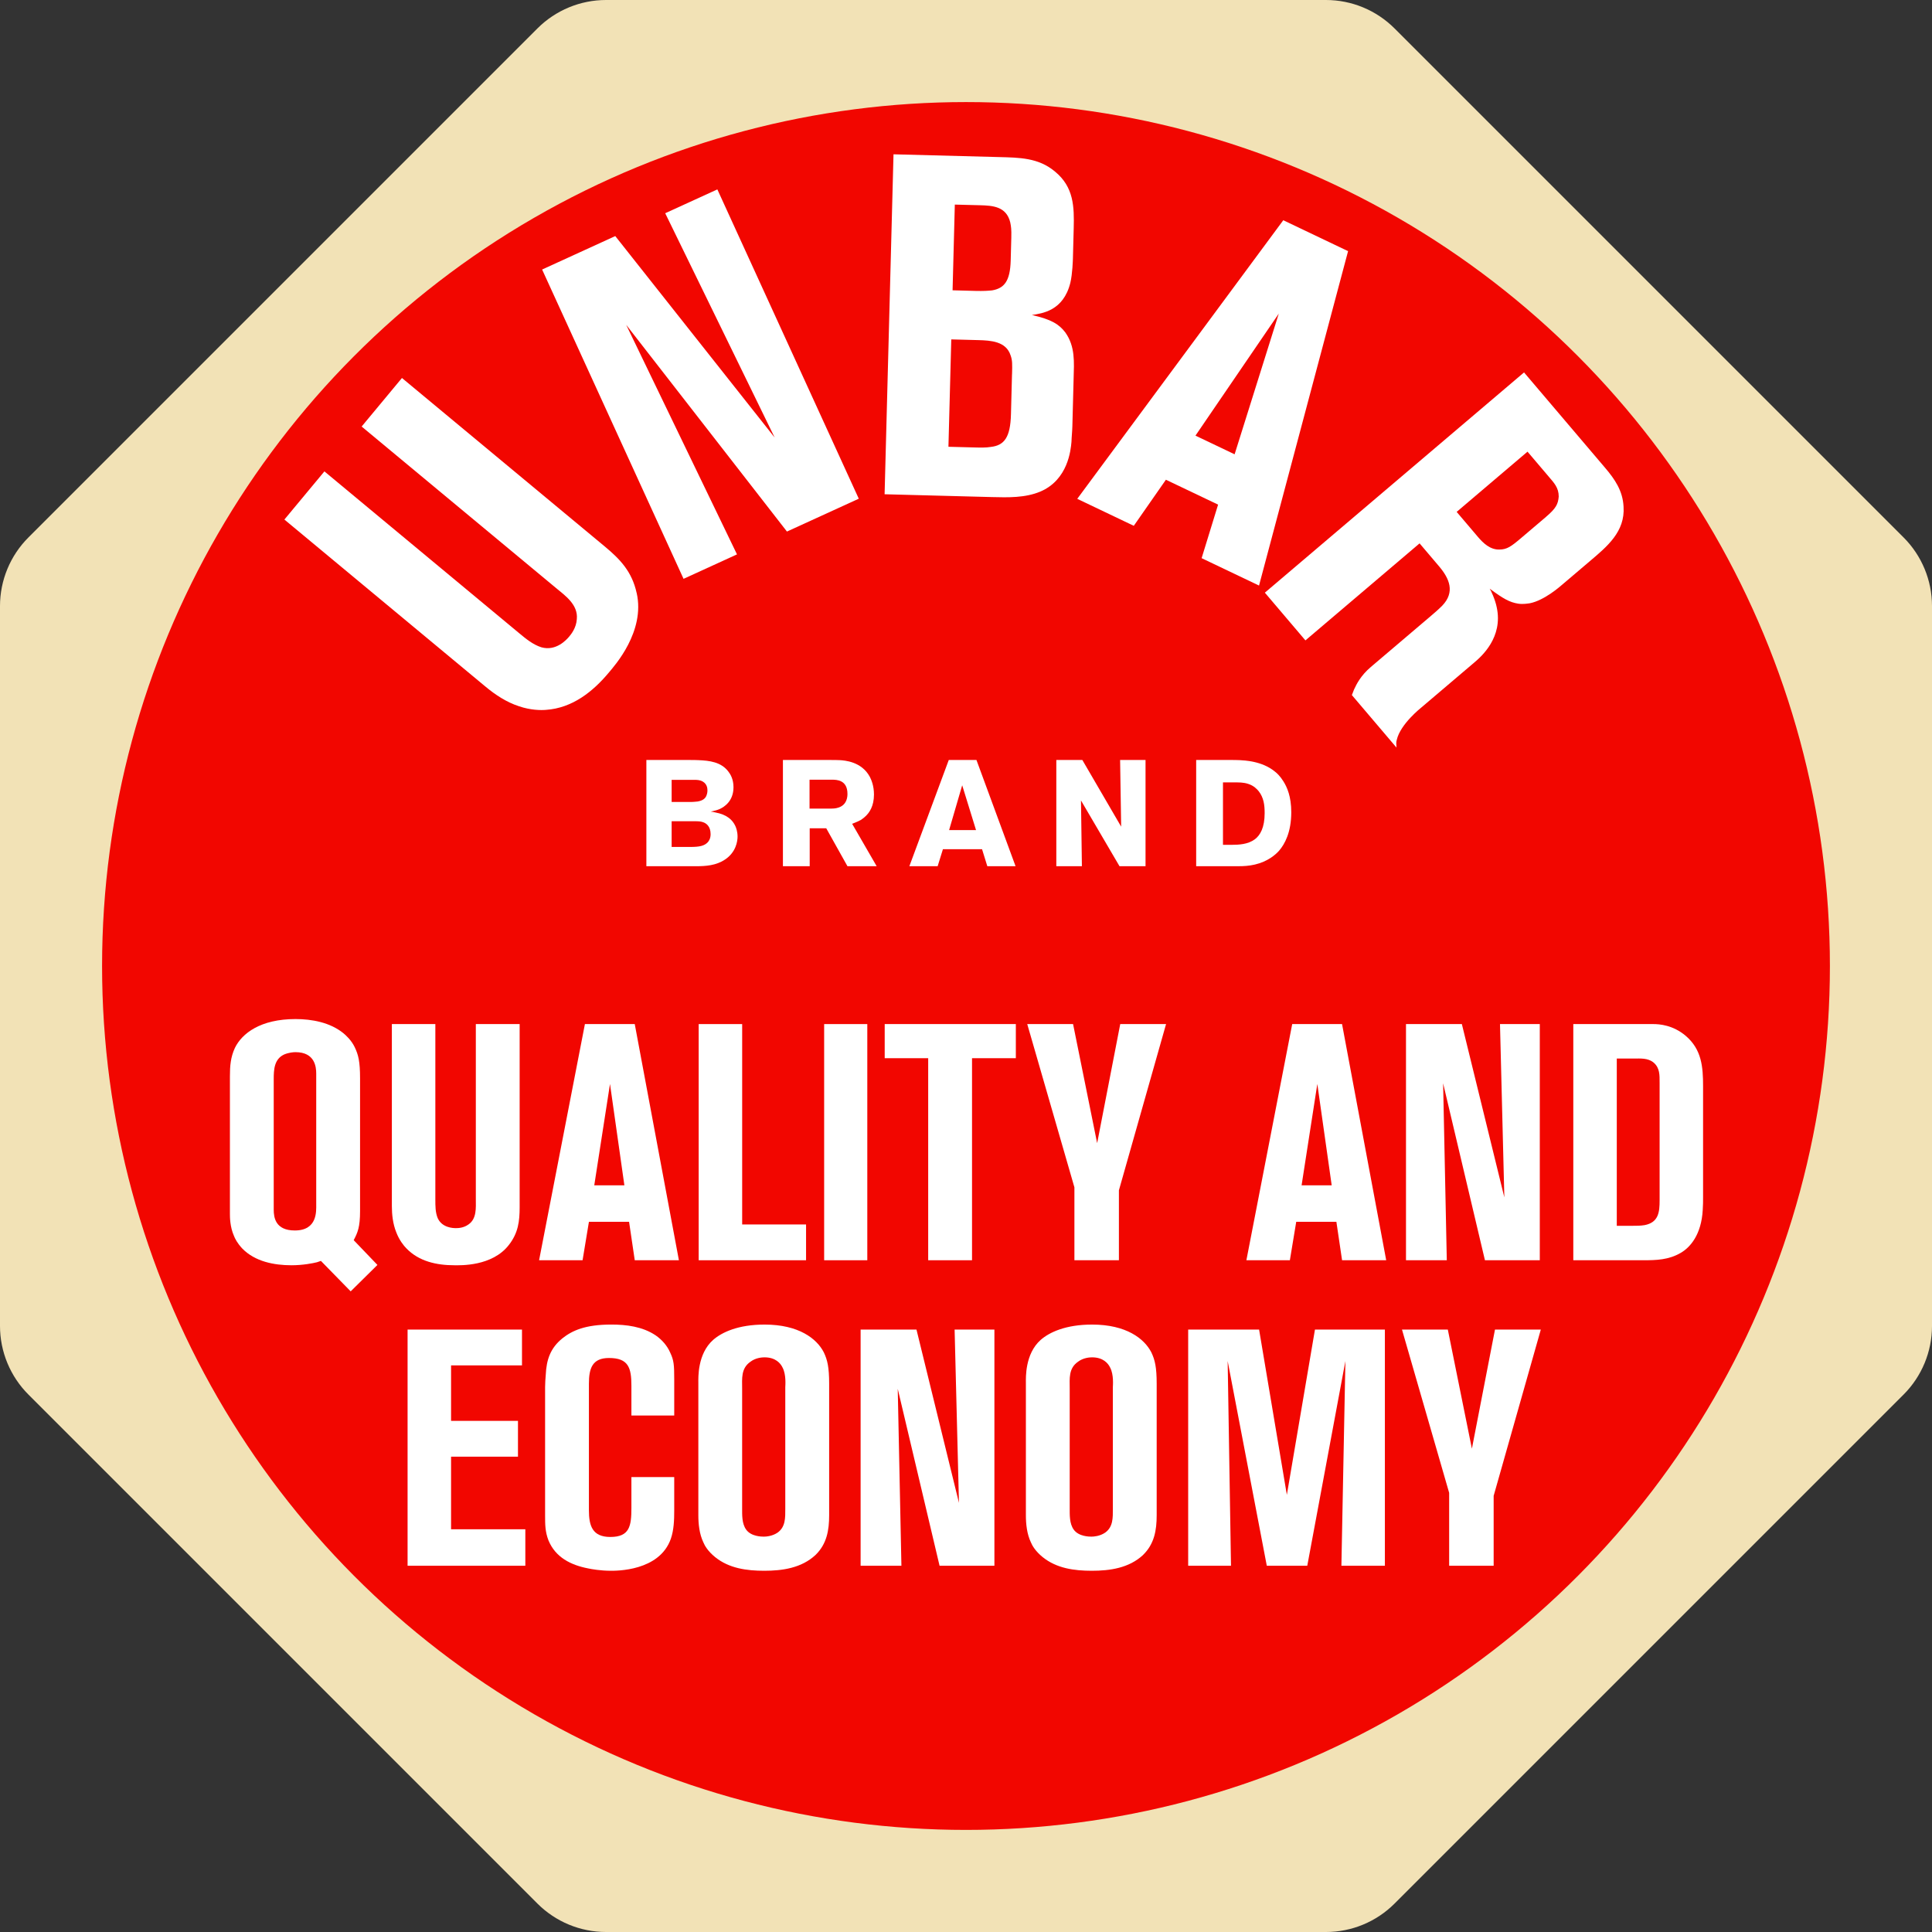
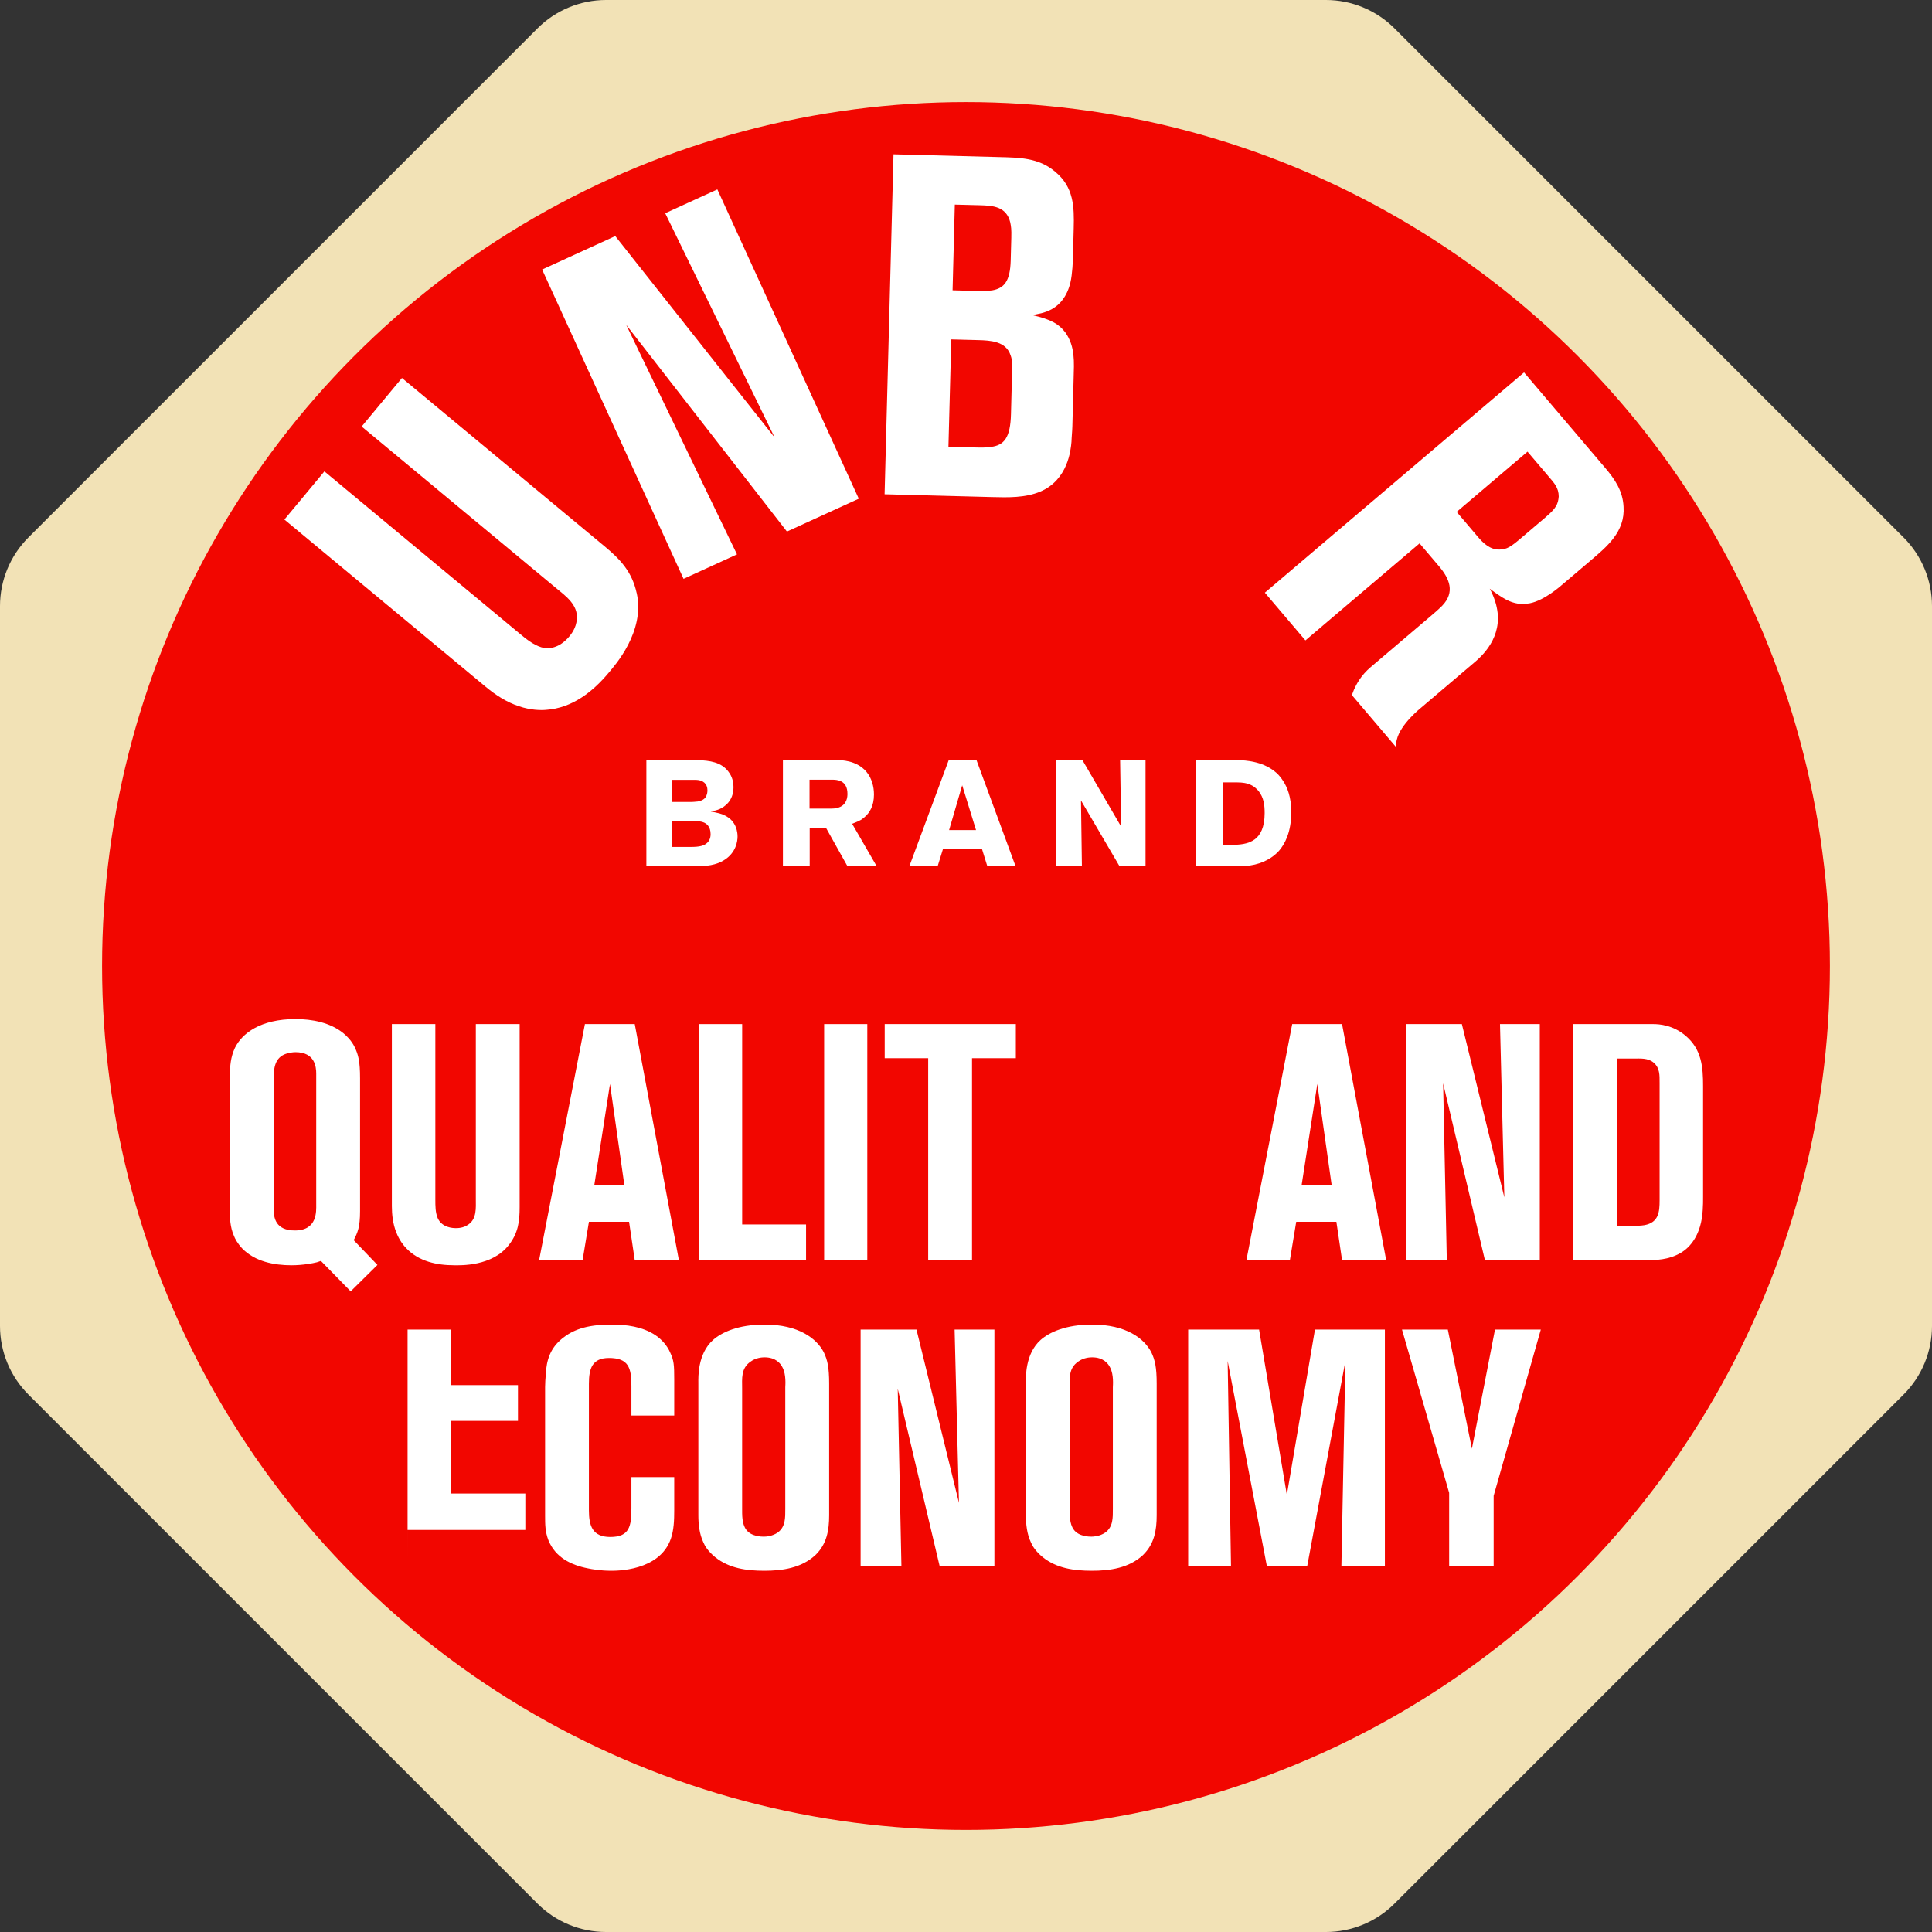
<svg xmlns="http://www.w3.org/2000/svg" id="Layer_1" version="1.1" viewBox="0 0 240 240">
  <rect x="0" y="0" width="240" height="240" fill="#333333" stroke="none" />
  <defs>
    <style>
      .st0 {
        fill: #f2e2b6;
      }

      .st1 {
        fill: #fff;
      }

      .st2 {
        fill: #f20600;
      }
    </style>
  </defs>
  <path class="st0" d="M236.469,66.765L173.233,3.529c-2.259-2.259-5.325-3.529-8.521-3.529h-89.428c-3.194,0-6.26,1.27-8.519,3.529L3.529,66.765c-2.259,2.259-3.529,5.325-3.529,8.521v89.428c0,3.196,1.27,6.26,3.529,8.521l63.236,63.236c2.259,2.259,5.325,3.529,8.521,3.529h89.428c3.196,0,6.26-1.27,8.521-3.529l63.236-63.236c2.259-2.259,3.529-5.325,3.529-8.521v-89.428c0-3.196-1.27-6.26-3.529-8.521h-.002Z" />
  <path class="st0" d="M119.999,227.318h0c-60.951,0-110.033-50.812-107.203-112.385C15.325,59.954,59.946,15.328,114.925,12.798c61.577-2.835,112.391,46.249,112.391,107.201,0,59.271-48.048,107.319-107.319,107.319h.002Z" />
  <circle class="st2" cx="119.999" cy="119.999" r="107.319" />
  <g>
    <path class="st1" d="M79.092,73.67c1.081,4.788-2.775,9.052-3.424,9.835-1.988,2.394-4.56,4.459-7.855,4.677-.589.054-1.908.049-3.357-.454-1.534-.496-2.936-1.429-4.088-2.385l-25.04-20.802,4.971-5.983,24.165,20.075c.875.728,1.751,1.453,2.8,1.78,1.831.511,3.14-.971,3.445-1.339.23-.275.879-1.059.946-2.169.174-1.801-1.461-2.923-2.611-3.881l-24.12-20.038,5.008-6.03,25.179,20.918c1.934,1.607,3.391,3.129,3.976,5.794,0,0,.006,0,.006,0Z" />
    <path class="st1" d="M97.755,66.028l-19.966-25.676,13.763,28.515-6.639,3.037-17.569-38.422,9.087-4.156,19.802,25.029-13.598-27.866,6.477-2.961,17.569,38.422-8.925,4.081s0-.004,0-.004Z" />
    <path class="st1" d="M133.102,54.884c-.088,1.016-.425,4.717-3.873,6.183-1.876.789-4.028.733-6.003.681l-13.338-.35,1.107-42.23,13.101.344c2.512.067,4.906.069,6.955,1.799,2.345,1.917,2.399,4.373,2.328,7.064l-.099,3.768c-.004.12-.049,1.855-.318,2.985-.87,3.509-3.51,3.798-4.775,4.006,2.441.542,3.383,1.167,4.135,2.143,1.27,1.769,1.098,3.74,1.047,5.714l-.157,5.981c-.017.658-.095,1.315-.11,1.911ZM125.72,46.49c.034-1.255.045-1.734-.178-2.338-.554-1.751-2.465-1.861-4.021-1.902l-3.35-.088-.352,13.338,3.29.086c.658.017,1.375.036,1.977-.067,1.681-.195,2.426-1.193,2.5-4.064l.129-4.965s.004,0,.004,0ZM125.628,29.488c.026-1.017-.026-1.319-.131-1.859-.486-1.988-2.16-2.091-3.776-2.134l-3.11-.08-.279,10.647,2.811.075c1.077.028,1.618-.017,2.097-.065,1.504-.26,2.244-1.139,2.312-3.711l.077-2.871h0v-.002Z" />
-     <path class="st1" d="M149.27,69.337l2.046-6.651-6.484-3.091-3.989,5.723-7.023-3.351,25.594-34.608,8.049,3.84-11.062,41.541-7.129-3.402h-.002ZM158.853,38.96l-10.348,15.156,4.863,2.319,5.487-17.477h0l-.002.002Z" />
    <path class="st1" d="M167.935,86.346c.107-.245.165-.453.271-.699.307-.655.819-1.717,2.095-2.802l7.342-6.239c.503-.426,1.002-.853,1.513-1.363,1.623-1.694.909-3.365-.41-4.915l-2.401-2.828-14.182,12.052-5.038-5.929,32.196-27.359,10.077,11.857c1.203,1.414,2.188,2.852,2.285,4.812.213,3.118-2.061,4.971-4.159,6.753l-3.466,2.946c-.228.195-2.196,1.945-4.01,2.306-.213.026-.819.146-1.448.052-1.088-.174-1.859-.619-3.542-1.859.116.137.694,1.373.873,2.321.802,3.716-1.896,6.088-2.762,6.823l-6.568,5.581c-.092.079-2.631,2.08-3.086,4.038-.114.331-.049.591-.037.974l-5.543-6.521h0ZM192.068,64.19c1.231-1.045,1.487-1.577,1.562-2.504.004-1.103-.584-1.704-1.242-2.478l-2.635-3.101-8.801,7.481,2.635,3.101c.658.776,1.524,1.61,2.674,1.577.935-.009,1.431-.352,2.706-1.436l3.101-2.635s0-.004,0-.004Z" />
  </g>
  <g>
    <path class="st1" d="M43.563,160.417l-3.697-3.782c-.166.042-.333.125-.499.168-.499.123-1.744.372-3.159.372-2.161,0-4.529-.457-6.108-2.076-.623-.665-.914-1.245-1.039-1.579-.499-1.12-.499-2.369-.499-2.7v-17.123c0-1.287.083-2.369.623-3.531.873-1.787,3.159-3.575,7.521-3.575,2.037,0,4.323.414,5.985,1.785.249.208.956.831,1.372,1.704.457.954.665,1.785.665,3.866v16.498c0,1.995-.291,2.66-.79,3.614l2.949,3.076-3.323,3.282h-.002v.002ZM39.282,133.363c0-.831-.166-2.66-2.577-2.66-.249,0-.829.042-1.413.291-1.247.582-1.289,1.912-1.289,3.074v16.209c0,.954.208,2.577,2.619,2.577,2.826,0,2.66-2.411,2.66-3.242v-16.248Z" />
    <path class="st1" d="M63.222,154.641c-2.076,2.702-6.067,2.534-6.773,2.534-2.161,0-4.406-.457-5.984-2.118-.291-.291-.873-.999-1.247-1.995-.416-1.037-.54-2.203-.54-3.24v-22.608h5.402v21.816c0,.792,0,1.579.291,2.286.54,1.205,1.912,1.247,2.245,1.247.249,0,.956,0,1.579-.457,1.039-.708.914-2.078.914-3.117v-21.776h5.443v22.731c0,1.746-.166,3.201-1.33,4.697h0v.002Z" />
    <path class="st1" d="M78.852,156.553l-.707-4.78h-4.986l-.79,4.78h-5.402l5.693-29.338h6.191l5.485,29.338h-5.485ZM75.776,134.652l-1.954,12.592h3.741l-1.787-12.592Z" />
    <path class="st1" d="M86.793,156.553v-29.338h5.402v24.892h7.937v4.446h-13.339Z" />
    <path class="st1" d="M102.379,156.553v-29.338h5.36v29.338h-5.36Z" />
    <path class="st1" d="M120.748,131.453v25.1h-5.445v-25.1h-5.402v-4.24h16.29v4.24h-5.443Z" />
-     <path class="st1" d="M138.995,147.868v8.685h-5.528v-9.059l-5.859-20.28h5.693l2.991,14.795,2.868-14.795h5.693l-5.859,20.654h.002Z" />
    <path class="st1" d="M166.717,156.553l-.707-4.78h-4.988l-.79,4.78h-5.402l5.693-29.338h6.191l5.485,29.338h-5.485.002ZM163.643,134.652l-1.954,12.592h3.739l-1.785-12.592Z" />
    <path class="st1" d="M184.465,156.553l-5.196-21.982.457,21.982h-5.069v-29.338h6.94l5.277,21.525-.54-21.525h4.944v29.338h-6.815.002Z" />
    <path class="st1" d="M211.522,150.279c-.166,3.117-1.579,4.695-2.743,5.36-1.496.873-3.034.914-4.653.914h-8.685v-29.338h9.93c.792,0,2.452.125,4.03,1.455,1.995,1.704,2.161,3.866,2.161,6.276v13.713c0,.54,0,1.082-.042,1.621h0l.002-.002ZM206.162,134.488c0-.914.04-1.829-.748-2.494-.707-.582-1.619-.499-2.451-.499h-2.12v20.779h1.912c.497,0,1.039,0,1.538-.083,1.746-.334,1.87-1.621,1.87-3.076v-14.627h-.002Z" />
-     <path class="st1" d="M50.631,194.504v-29.338h14.212v4.447h-8.81v6.896h8.311v4.447h-8.311v9.018h9.226v4.529s-14.627,0-14.627,0Z" />
+     <path class="st1" d="M50.631,194.504v-29.338h14.212h-8.81v6.896h8.311v4.447h-8.311v9.018h9.226v4.529s-14.627,0-14.627,0Z" />
    <path class="st1" d="M83.339,191.137c-1.413,4.073-6.856,3.988-7.48,3.988-1.247,0-2.411-.206-2.785-.289-2.161-.416-4.072-1.372-4.944-3.491-.416-1.082-.416-1.995-.416-3.076v-15.957c0-.497.042-1.037.083-1.538.083-1.87.582-3.325,2.078-4.531,1.205-.954,2.825-1.702,6.067-1.702,1.87,0,3.864.249,5.485,1.328.79.542,1.455,1.289,1.829,2.161.457.954.499,1.538.499,3.325v4.487h-5.319v-3.699c0-2.245-.374-3.448-2.785-3.448-2.078,0-2.494,1.289-2.494,3.201v15.706c0,1.914.416,3.325,2.66,3.325,2.411,0,2.619-1.372,2.619-3.614v-3.824h5.319v4.157c0,1.164-.042,2.411-.416,3.491Z" />
    <path class="st1" d="M101.295,193.174c-1.746,1.619-4.113,1.952-6.358,1.952-2.161,0-4.364-.289-6.108-1.702-.873-.707-1.289-1.413-1.455-1.829-.499-1.039-.623-2.286-.623-3.365v-16.456c0-.623-.125-3.575,1.829-5.319,1.081-.954,3.117-1.912,6.401-1.912,4.238,0,6.482,1.746,7.355,3.448.457.956.665,1.87.665,3.907v16.331c0,1.869-.291,3.575-1.704,4.944h-.002ZM97.554,172.272c0-.168.125-1.496-.333-2.371-.249-.54-.873-1.287-2.245-1.287-.291,0-1.081.04-1.746.54-1.205.831-1.039,2.12-1.039,3.323v14.837c0,.871-.042,1.952.499,2.7.623.873,1.954.873,2.201.873s1.039-.042,1.704-.499c.998-.707.956-1.87.956-2.951v-15.168h0l.002.002Z" />
    <path class="st1" d="M116.716,194.504l-5.196-21.982.457,21.982h-5.069v-29.338h6.94l5.277,21.525-.54-21.525h4.944v29.338h-6.815.002Z" />
    <path class="st1" d="M141.985,193.174c-1.746,1.619-4.113,1.952-6.358,1.952-2.161,0-4.364-.289-6.11-1.702-.871-.707-1.289-1.413-1.455-1.829-.499-1.039-.623-2.286-.623-3.365v-16.456c0-.623-.125-3.575,1.829-5.319,1.081-.954,3.117-1.912,6.399-1.912,4.24,0,6.482,1.746,7.355,3.448.457.956.665,1.87.665,3.907v16.331c0,1.869-.291,3.575-1.704,4.944h.002ZM138.246,172.272c0-.168.125-1.496-.333-2.371-.251-.54-.873-1.287-2.245-1.287-.291,0-1.081.04-1.746.54-1.205.831-1.039,2.12-1.039,3.323v14.837c0,.871-.04,1.952.499,2.7.623.873,1.954.873,2.203.873s1.039-.042,1.702-.499c.999-.707.956-1.87.956-2.951v-15.168h0l.002.002Z" />
    <path class="st1" d="M166.634,194.504l.497-25.431-4.737,25.431h-5.028l-4.861-25.431.414,25.431h-5.319v-29.338h8.81l3.448,20.528,3.491-20.528h8.687v29.338s-5.403,0-5.403,0Z" />
    <path class="st1" d="M185.547,185.819v8.685h-5.528v-9.059l-5.859-20.28h5.693l2.991,14.795,2.868-14.795h5.693l-5.859,20.654h.002Z" />
  </g>
  <g>
    <path class="st1" d="M90.051,106.782c-1.085.729-2.355.823-3.626.823h-6.131v-13.196h5.42c.355,0,.711,0,1.047.019,1.363.056,2.822.224,3.72,1.419.262.337.636.954.636,1.945,0,1.719-1.139,2.448-1.719,2.71-.318.131-.505.187-1.103.318.187.019.355.056.524.094,1.552.281,2.186.991,2.504,1.644.112.224.299.711.299,1.365,0,.58-.187,1.943-1.569,2.86h-.002ZM87.023,96.969c-.168-.056-.374-.094-.748-.094h-2.841v2.747h2.486c.019,0,.486-.019.748-.056.746-.131.991-.468,1.102-.767.037-.094.112-.318.112-.617,0-.281-.056-.954-.858-1.216h0v.002ZM87.36,102.146c-.243-.094-.505-.131-1.066-.131h-2.86v3.196h2.299c1.178,0,1.756-.131,2.186-.58.15-.168.355-.468.355-1.01,0-.973-.542-1.347-.916-1.477h.002v.002Z" />
    <path class="st1" d="M105.275,107.605l-2.635-4.711h-2.055v4.711h-3.327v-13.196h5.944c.374,0,.748,0,1.122.019.598.037,2.691.168,3.72,2.055.187.355.524,1.122.524,2.205,0,1.477-.58,2.261-1.029,2.691-.187.187-.411.355-.617.486-.243.131-.524.262-1.066.468l3.047,5.27h-3.626v.002ZM103.369,96.857h-2.805v3.589h2.729c.131,0,.505,0,.879-.131,1.066-.355,1.102-1.363,1.102-1.7,0-1.721-1.326-1.758-1.906-1.758h.002Z" />
    <path class="st1" d="M122.649,107.605l-.655-2.111h-4.861l-.655,2.111h-3.514l4.896-13.196h3.439l4.859,13.196h-3.512.002ZM119.528,97.549l-1.627,5.57h3.346s-1.719-5.57-1.719-5.57Z" />
    <path class="st1" d="M139.07,107.605l-4.786-8.169.114,8.169h-3.178v-13.196h3.234l4.821,8.281-.131-8.281h3.159v13.196h-3.234Z" />
    <path class="st1" d="M158.892,105.679c-.428.486-1.401,1.345-3.009,1.719-.729.168-1.363.206-2.111.206h-5.179v-13.196h4.206c.411,0,.804,0,1.197.019.561.037,2.766.094,4.374,1.419.243.187.636.542,1.047,1.197.468.729.989,1.908.989,3.851,0,2.486-.804,3.963-1.515,4.786ZM156.351,98.276c-.187-.224-.58-.673-1.289-.896-.617-.206-1.178-.187-1.814-.187h-1.326v7.756h1.008c.974,0,2.095-.056,2.953-.692.673-.505,1.216-1.457,1.216-3.252,0-1.01-.114-1.926-.748-2.729Z" />
  </g>
</svg>